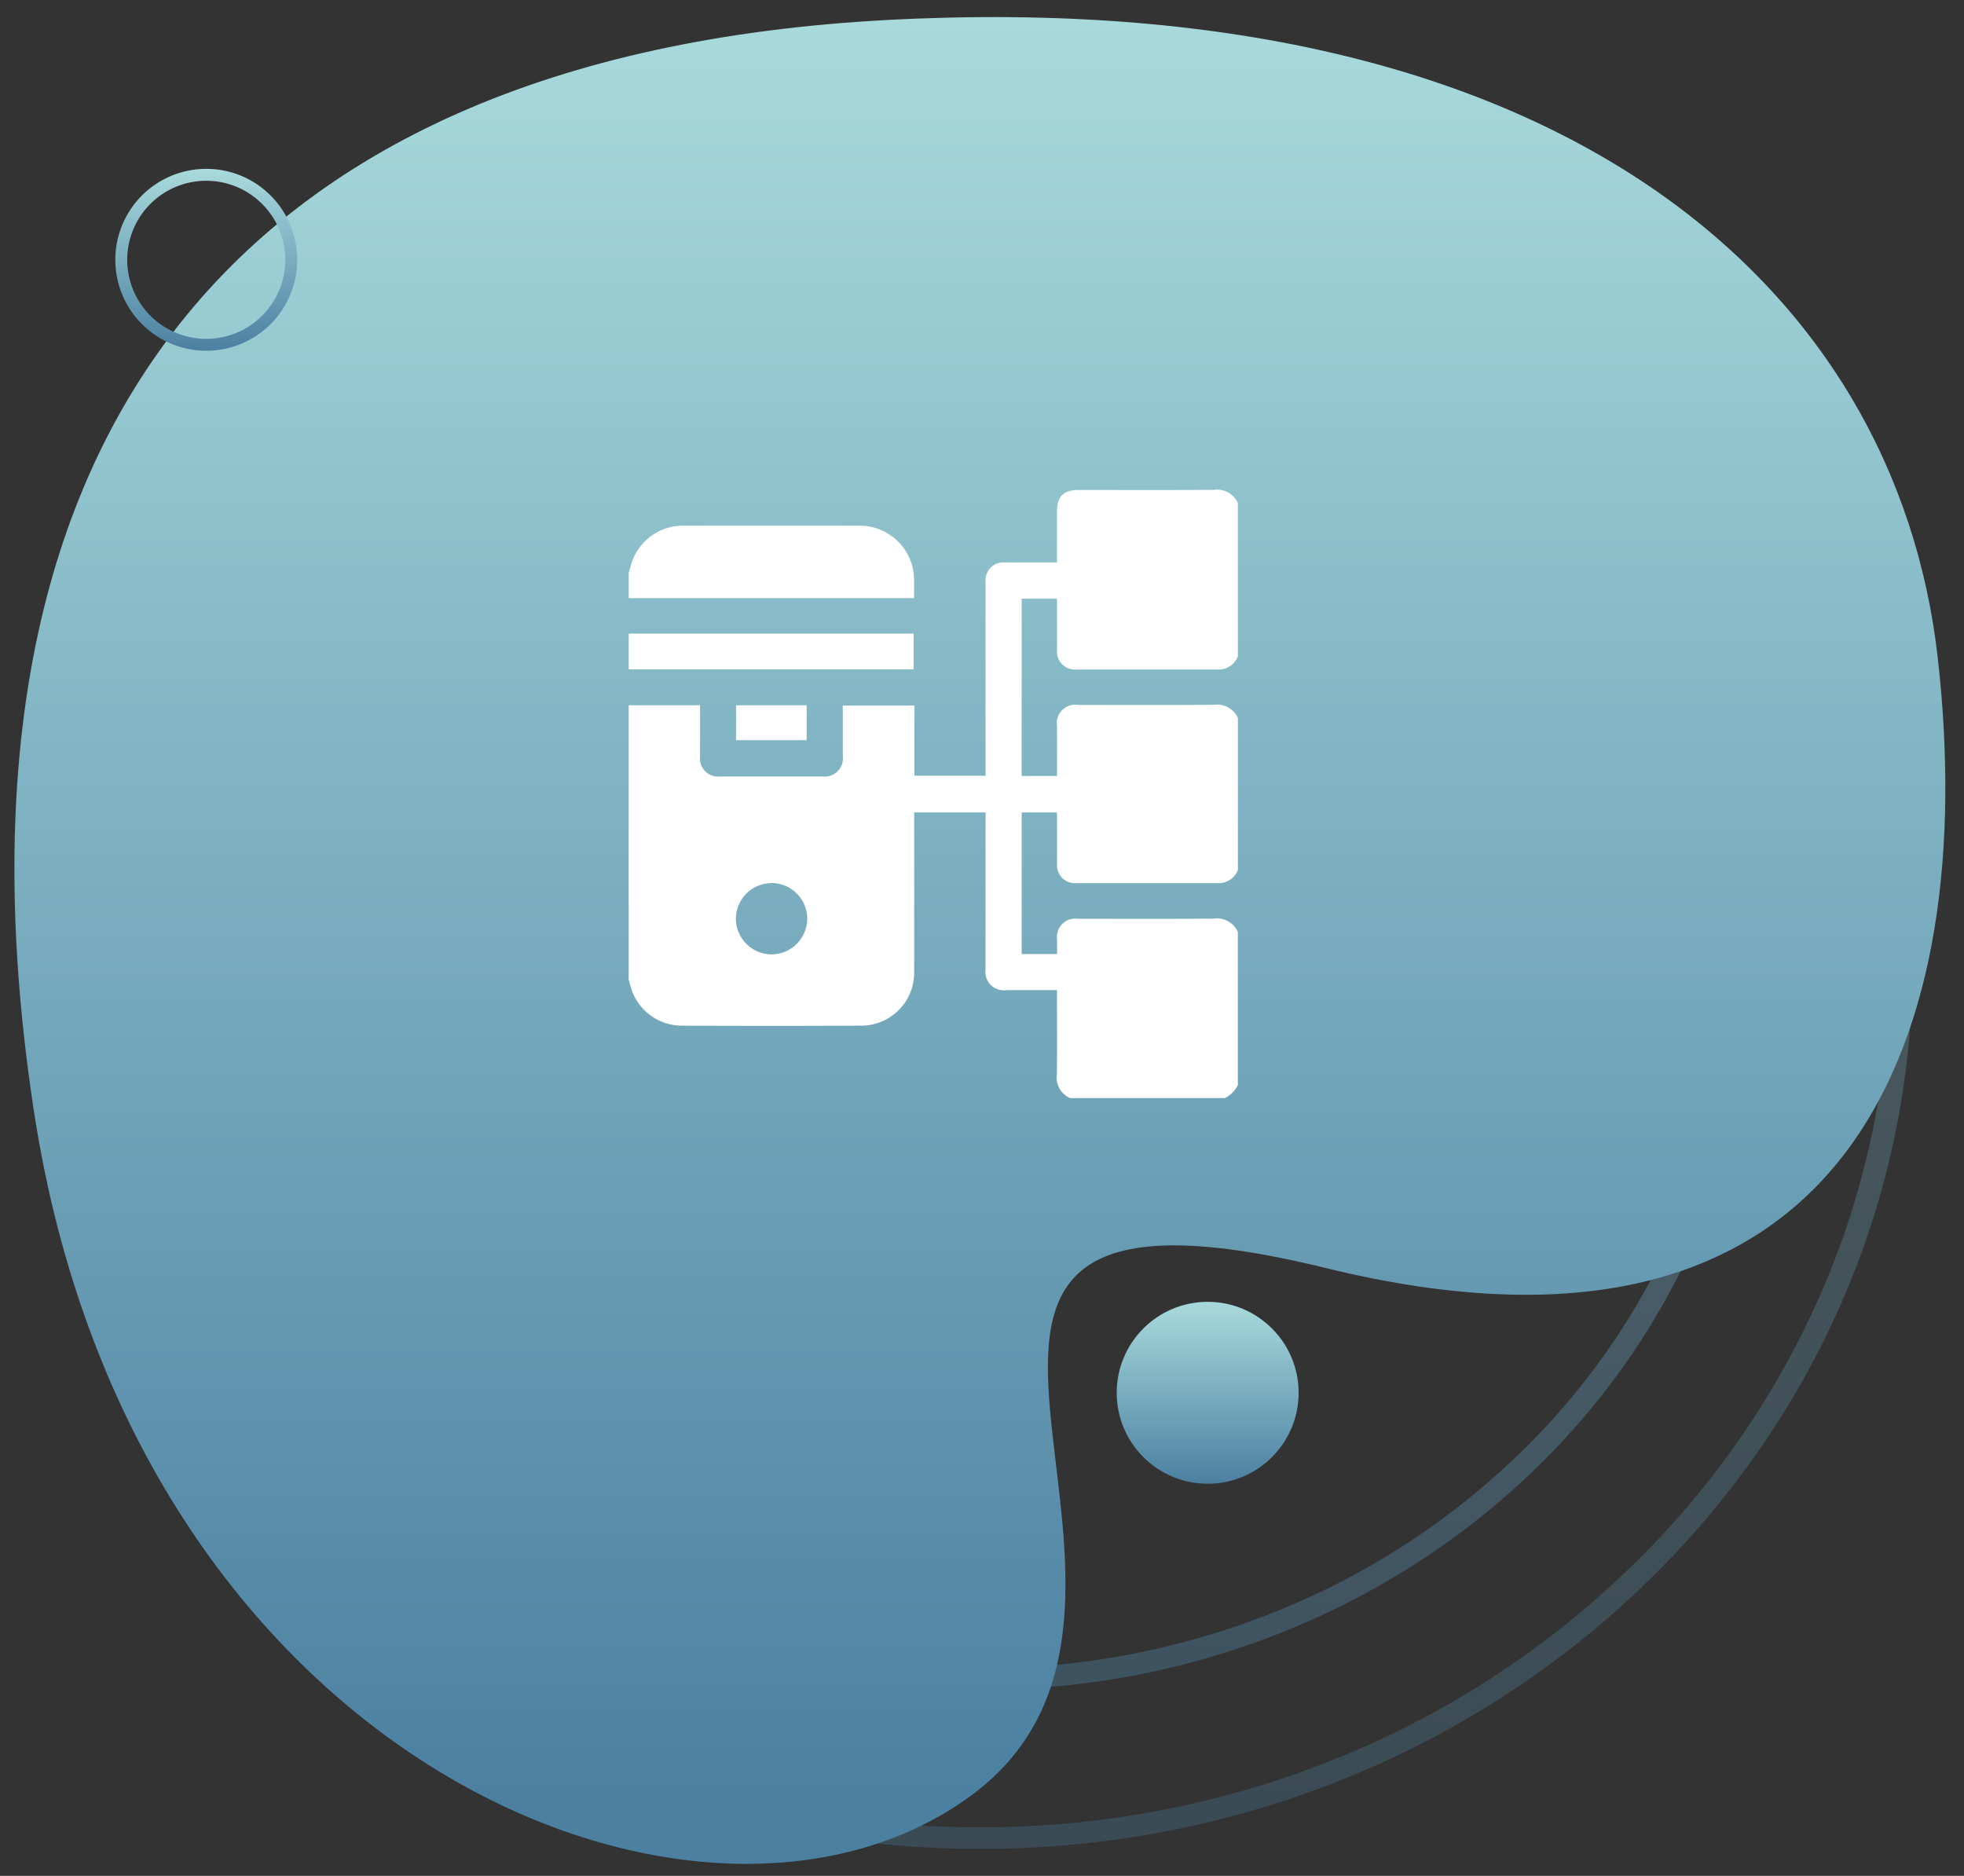
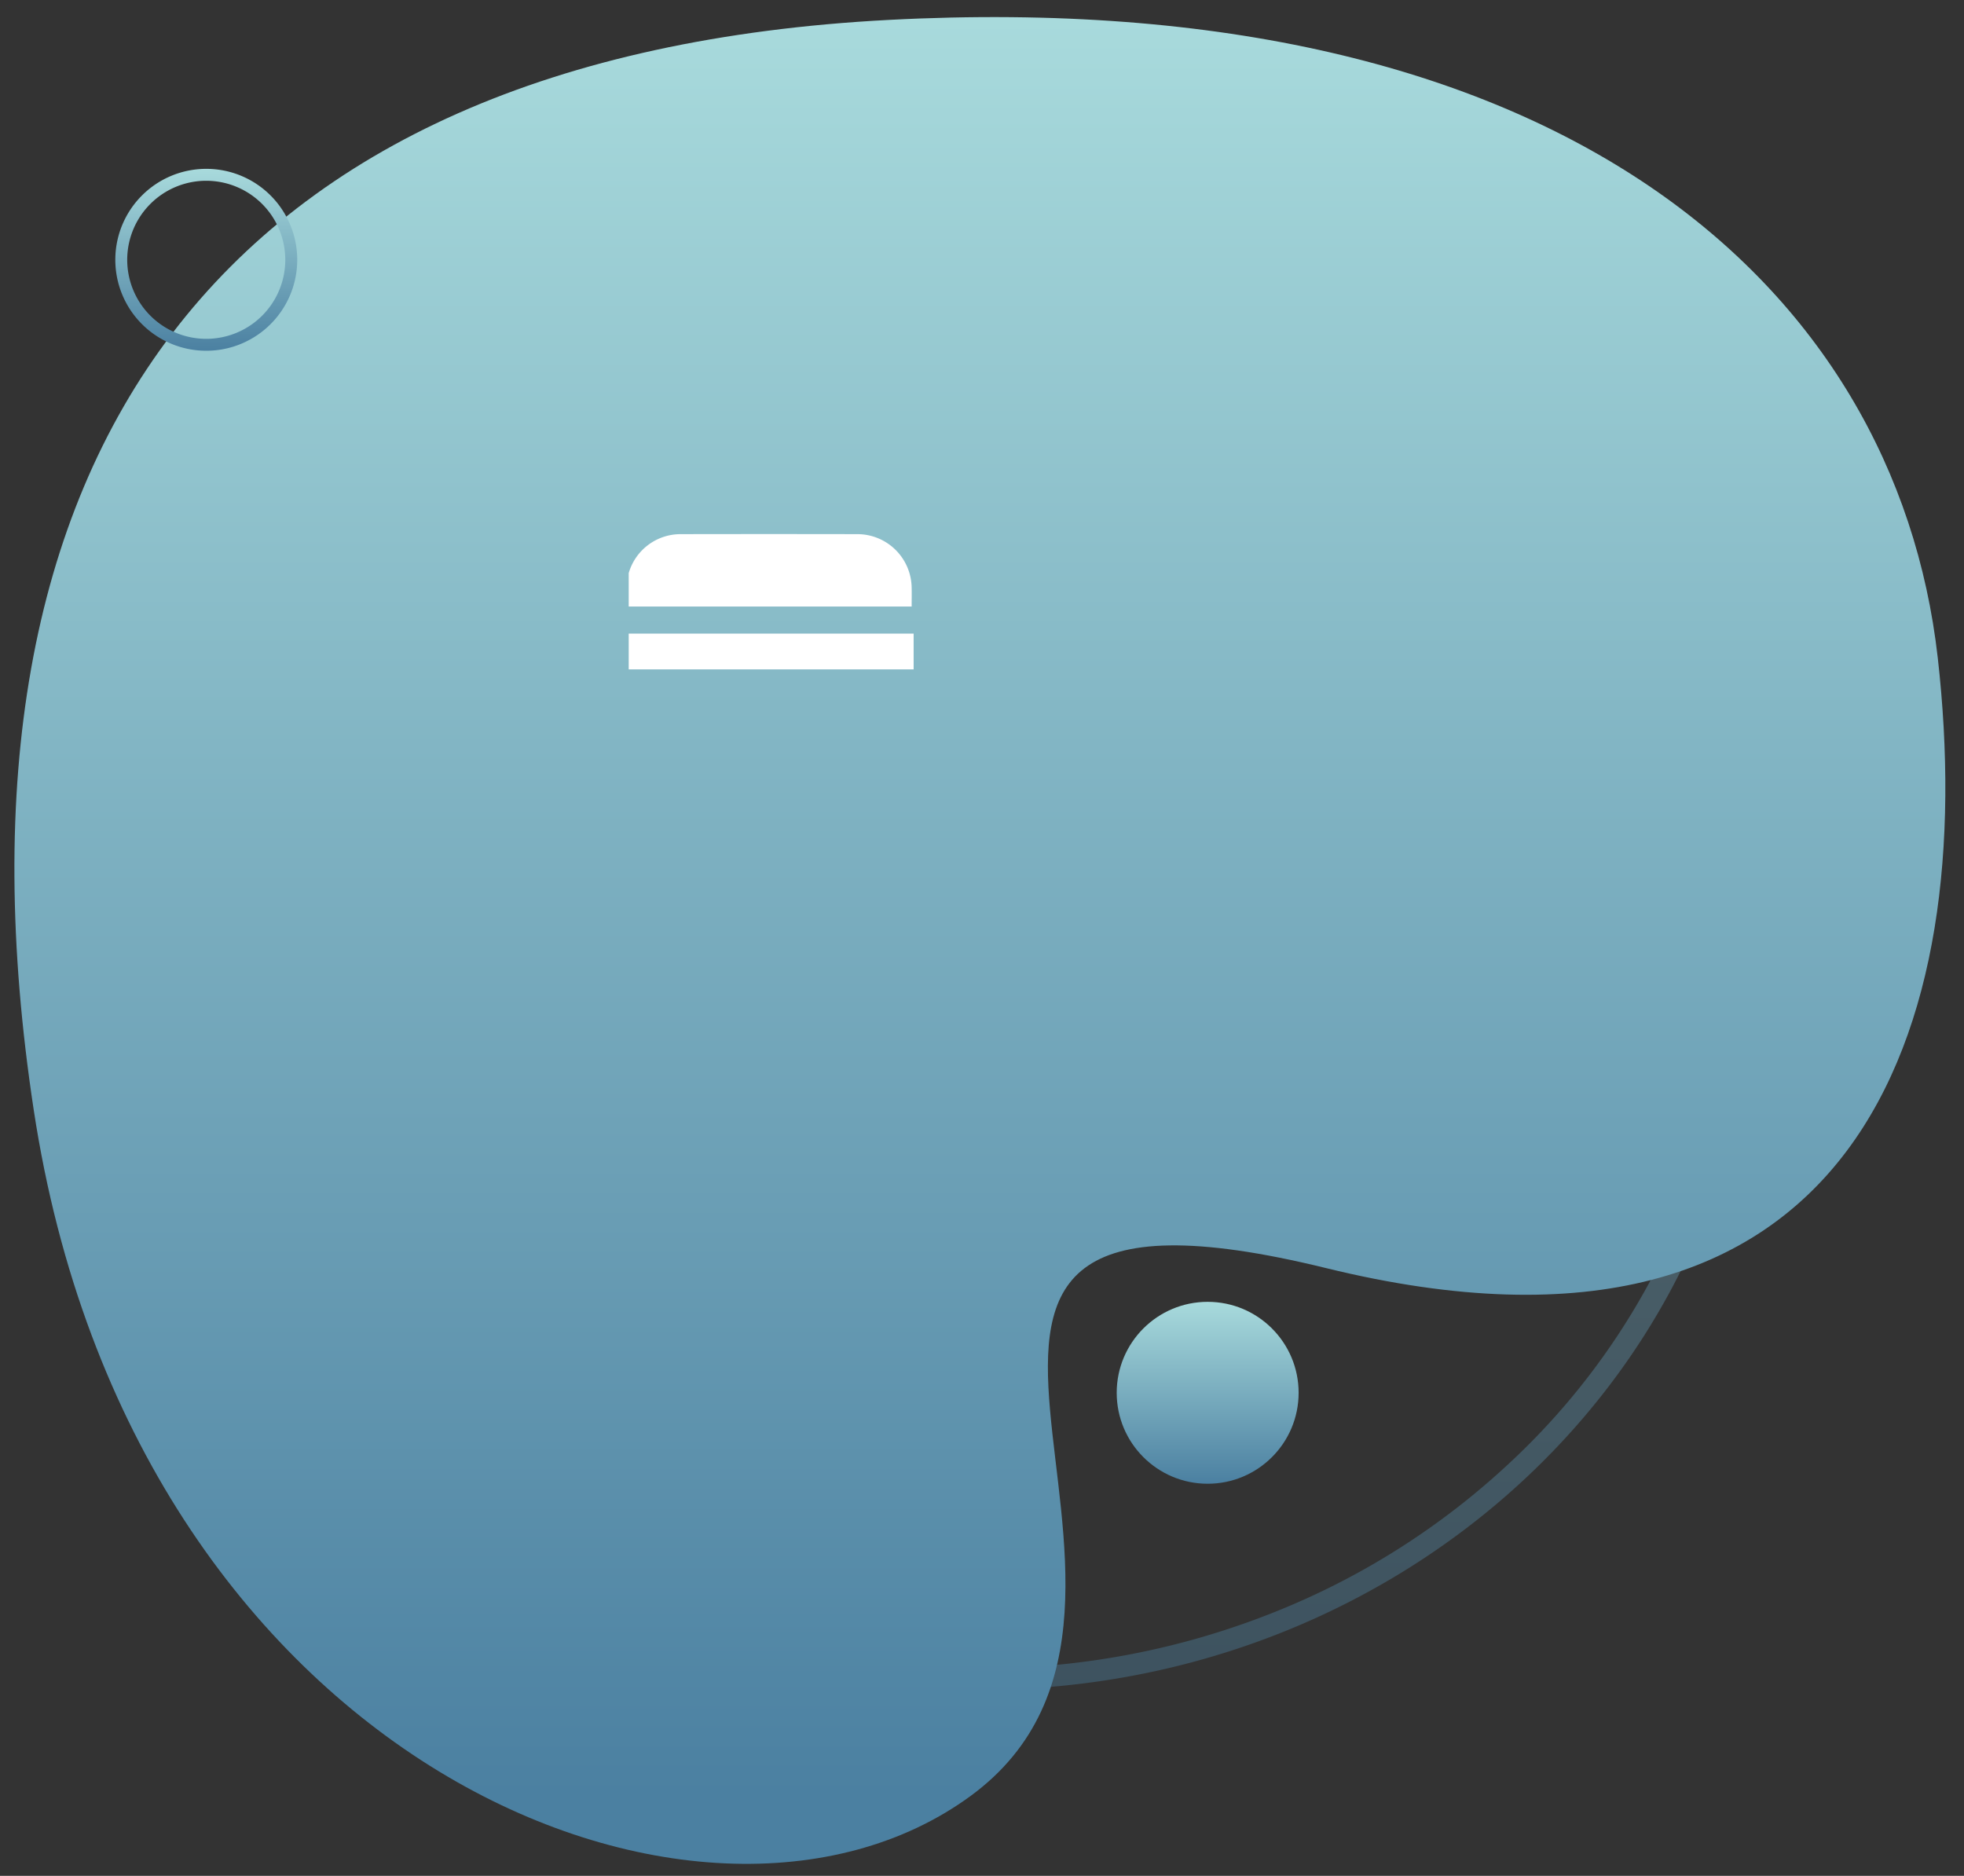
<svg xmlns="http://www.w3.org/2000/svg" width="82.332" height="78.637" viewBox="0 0 82.332 78.637">
  <rect x="0" y="0" width="82.332" height="78.637" fill="#333333" stroke="none" />
  <defs>
    <linearGradient id="linear-gradient" x1="0.5" x2="0.5" y2="1" gradientUnits="objectBoundingBox">
      <stop offset="0" stop-color="#a8dadc" />
      <stop offset="1" stop-color="#4b80a1" />
    </linearGradient>
  </defs>
  <g id="Group_8556" data-name="Group 8556" transform="translate(-169 -4347.828)">
    <g id="Group_8474" data-name="Group 8474" transform="translate(168.969 4347.861)">
      <path id="Ellipse_2154" data-name="Ellipse 2154" d="M32.407,60.049a32.979,32.979,0,0,1-12.243-2.324,31.532,31.532,0,0,1-10-6.339,29.449,29.449,0,0,1-6.741-9.4,28.048,28.048,0,0,1,0-23.024,29.449,29.449,0,0,1,6.741-9.4,31.532,31.532,0,0,1,10-6.339,33.413,33.413,0,0,1,24.486,0,31.532,31.532,0,0,1,10,6.339,29.449,29.449,0,0,1,6.741,9.4,28.048,28.048,0,0,1,0,23.024,29.449,29.449,0,0,1-6.741,9.4,31.532,31.532,0,0,1-10,6.339,32.979,32.979,0,0,1-12.243,2.324m0,.9c17.9,0,32.407-13.643,32.407-30.472S50.305,0,32.407,0,0,13.643,0,30.472,14.509,60.945,32.407,60.945Z" transform="translate(8.718 9.858)" opacity="0.4" fill="url(#linear-gradient)" />
-       <path id="Ellipse_2155" data-name="Ellipse 2155" d="M39.079,73.383a39.6,39.6,0,0,1-14.84-2.847A38.169,38.169,0,0,1,12.12,62.769,36.076,36.076,0,0,1,3.949,51.25a34.705,34.705,0,0,1,0-28.211A36.076,36.076,0,0,1,12.12,11.52,38.169,38.169,0,0,1,24.239,3.753a40.1,40.1,0,0,1,29.68,0A38.169,38.169,0,0,1,66.039,11.52,36.077,36.077,0,0,1,74.21,23.039a34.705,34.705,0,0,1,0,28.211,36.076,36.076,0,0,1-8.171,11.519,38.169,38.169,0,0,1-12.119,7.767,39.6,39.6,0,0,1-14.84,2.847m0,.906c21.583,0,39.079-16.63,39.079-37.144S60.662,0,39.079,0,0,16.63,0,37.144,17.5,74.289,39.079,74.289Z" transform="translate(2.046 3.185)" opacity="0.3" fill="url(#linear-gradient)" />
      <path id="Path_7873" data-name="Path 7873" d="M.675,45.147C-3.014,17.716,9.14,1.086,37.294.088s42,11.863,43.5,27.477S76.857,58.541,54.729,52.711,50.821,66.559,39.442,74.585,4.363,72.578.675,45.147Z" transform="matrix(1, -0.017, 0.017, 1, 0, 1.347)" fill="url(#linear-gradient)" />
      <ellipse id="Ellipse_2154-2" data-name="Ellipse 2154" cx="3.813" cy="3.813" rx="3.813" ry="3.813" transform="translate(46.844 54.541)" fill="url(#linear-gradient)" />
      <path id="Ellipse_2155-2" data-name="Ellipse 2155" d="M3.813.5A3.313,3.313,0,1,0,7.125,3.813,3.316,3.316,0,0,0,3.813.5m0-.5A3.813,3.813,0,1,1,0,3.813,3.813,3.813,0,0,1,3.813,0Z" transform="translate(4.865 7.045)" fill="url(#linear-gradient)" />
    </g>
    <g id="Group_7290" data-name="Group 7290" transform="translate(1215.356 4185.745)">
-       <path id="Path_8679" data-name="Path 8679" d="M-994.464,183.173V189.6a.859.859,0,0,1-.8.55c-1.993,0-3.987,0-5.98,0a.747.747,0,0,1-.8-.8c0-.647,0-1.293,0-1.94,0-.079-.007-.159-.01-.23h-1.473v7.431h1.483c0-.7,0-1.389,0-2.076a.778.778,0,0,1,.9-.9c1.894,0,3.788.01,5.681-.007a.955.955,0,0,1,1,.555v6.372a.859.859,0,0,1-.8.55c-1.993,0-3.987,0-5.98,0a.747.747,0,0,1-.8-.795c0-.647,0-1.293,0-1.94,0-.08-.007-.159-.01-.231h-1.473v5.938h1.484c0-.213,0-.41,0-.608a.769.769,0,0,1,.871-.87c1.9,0,3.8.01,5.706-.007a.957.957,0,0,1,1,.555v6.422a1.15,1.15,0,0,1-.549.548h-6.484a.948.948,0,0,1-.556-1c.022-1.086.007-2.173.007-3.26v-.267h-2.11a.774.774,0,0,1-.883-.885q0-3.136,0-6.271v-.294h-2.993v.312c0,2.124.005,4.247,0,6.371a2.222,2.222,0,0,1-2.211,2.257q-3.777.018-7.554,0a2.229,2.229,0,0,1-2.089-1.533c-.044-.133-.076-.269-.114-.4v-11.5h2.992c0,.74,0,1.444,0,2.149a.758.758,0,0,0,.83.838q2.157,0,4.313,0a.763.763,0,0,0,.841-.852c0-.63,0-1.261,0-1.891v-.229h3V194.6h2.985v-3.777q0-2.177,0-4.355a.752.752,0,0,1,.809-.808c.166,0,.333,0,.5,0h1.684c0-.73,0-1.433,0-2.136,0-.62.277-.9.892-.9,1.895,0,3.79.01,5.685-.007A.956.956,0,0,1-994.464,183.173Zm-19.543,15.931a1.5,1.5,0,0,0-1.5,1.478,1.5,1.5,0,0,0,1.474,1.508,1.5,1.5,0,0,0,1.517-1.491A1.5,1.5,0,0,0-1014.007,199.1Z" transform="translate(0 0)" fill="#fff" />
-       <path id="Path_8680" data-name="Path 8680" d="M-1020,207.142c.033-.118.064-.238.1-.355a2.262,2.262,0,0,1,2.167-1.633q3.711-.007,7.422,0a2.276,2.276,0,0,1,2.272,2.235c.006.255,0,.511,0,.8H-1020Z" transform="translate(0 -21.034)" fill="#fff" />
+       <path id="Path_8680" data-name="Path 8680" d="M-1020,207.142a2.262,2.262,0,0,1,2.167-1.633q3.711-.007,7.422,0a2.276,2.276,0,0,1,2.272,2.235c.006.255,0,.511,0,.8H-1020Z" transform="translate(0 -21.034)" fill="#fff" />
      <path id="Path_8681" data-name="Path 8681" d="M-1020,273.3h11.944V274.8H-1020Z" transform="translate(0 -84.656)" fill="#fff" />
-       <path id="Path_8682" data-name="Path 8682" d="M-952.332,319.879v-1.462h2.959v1.462Z" transform="translate(-63.168 -126.767)" fill="#fff" />
    </g>
  </g>
</svg>